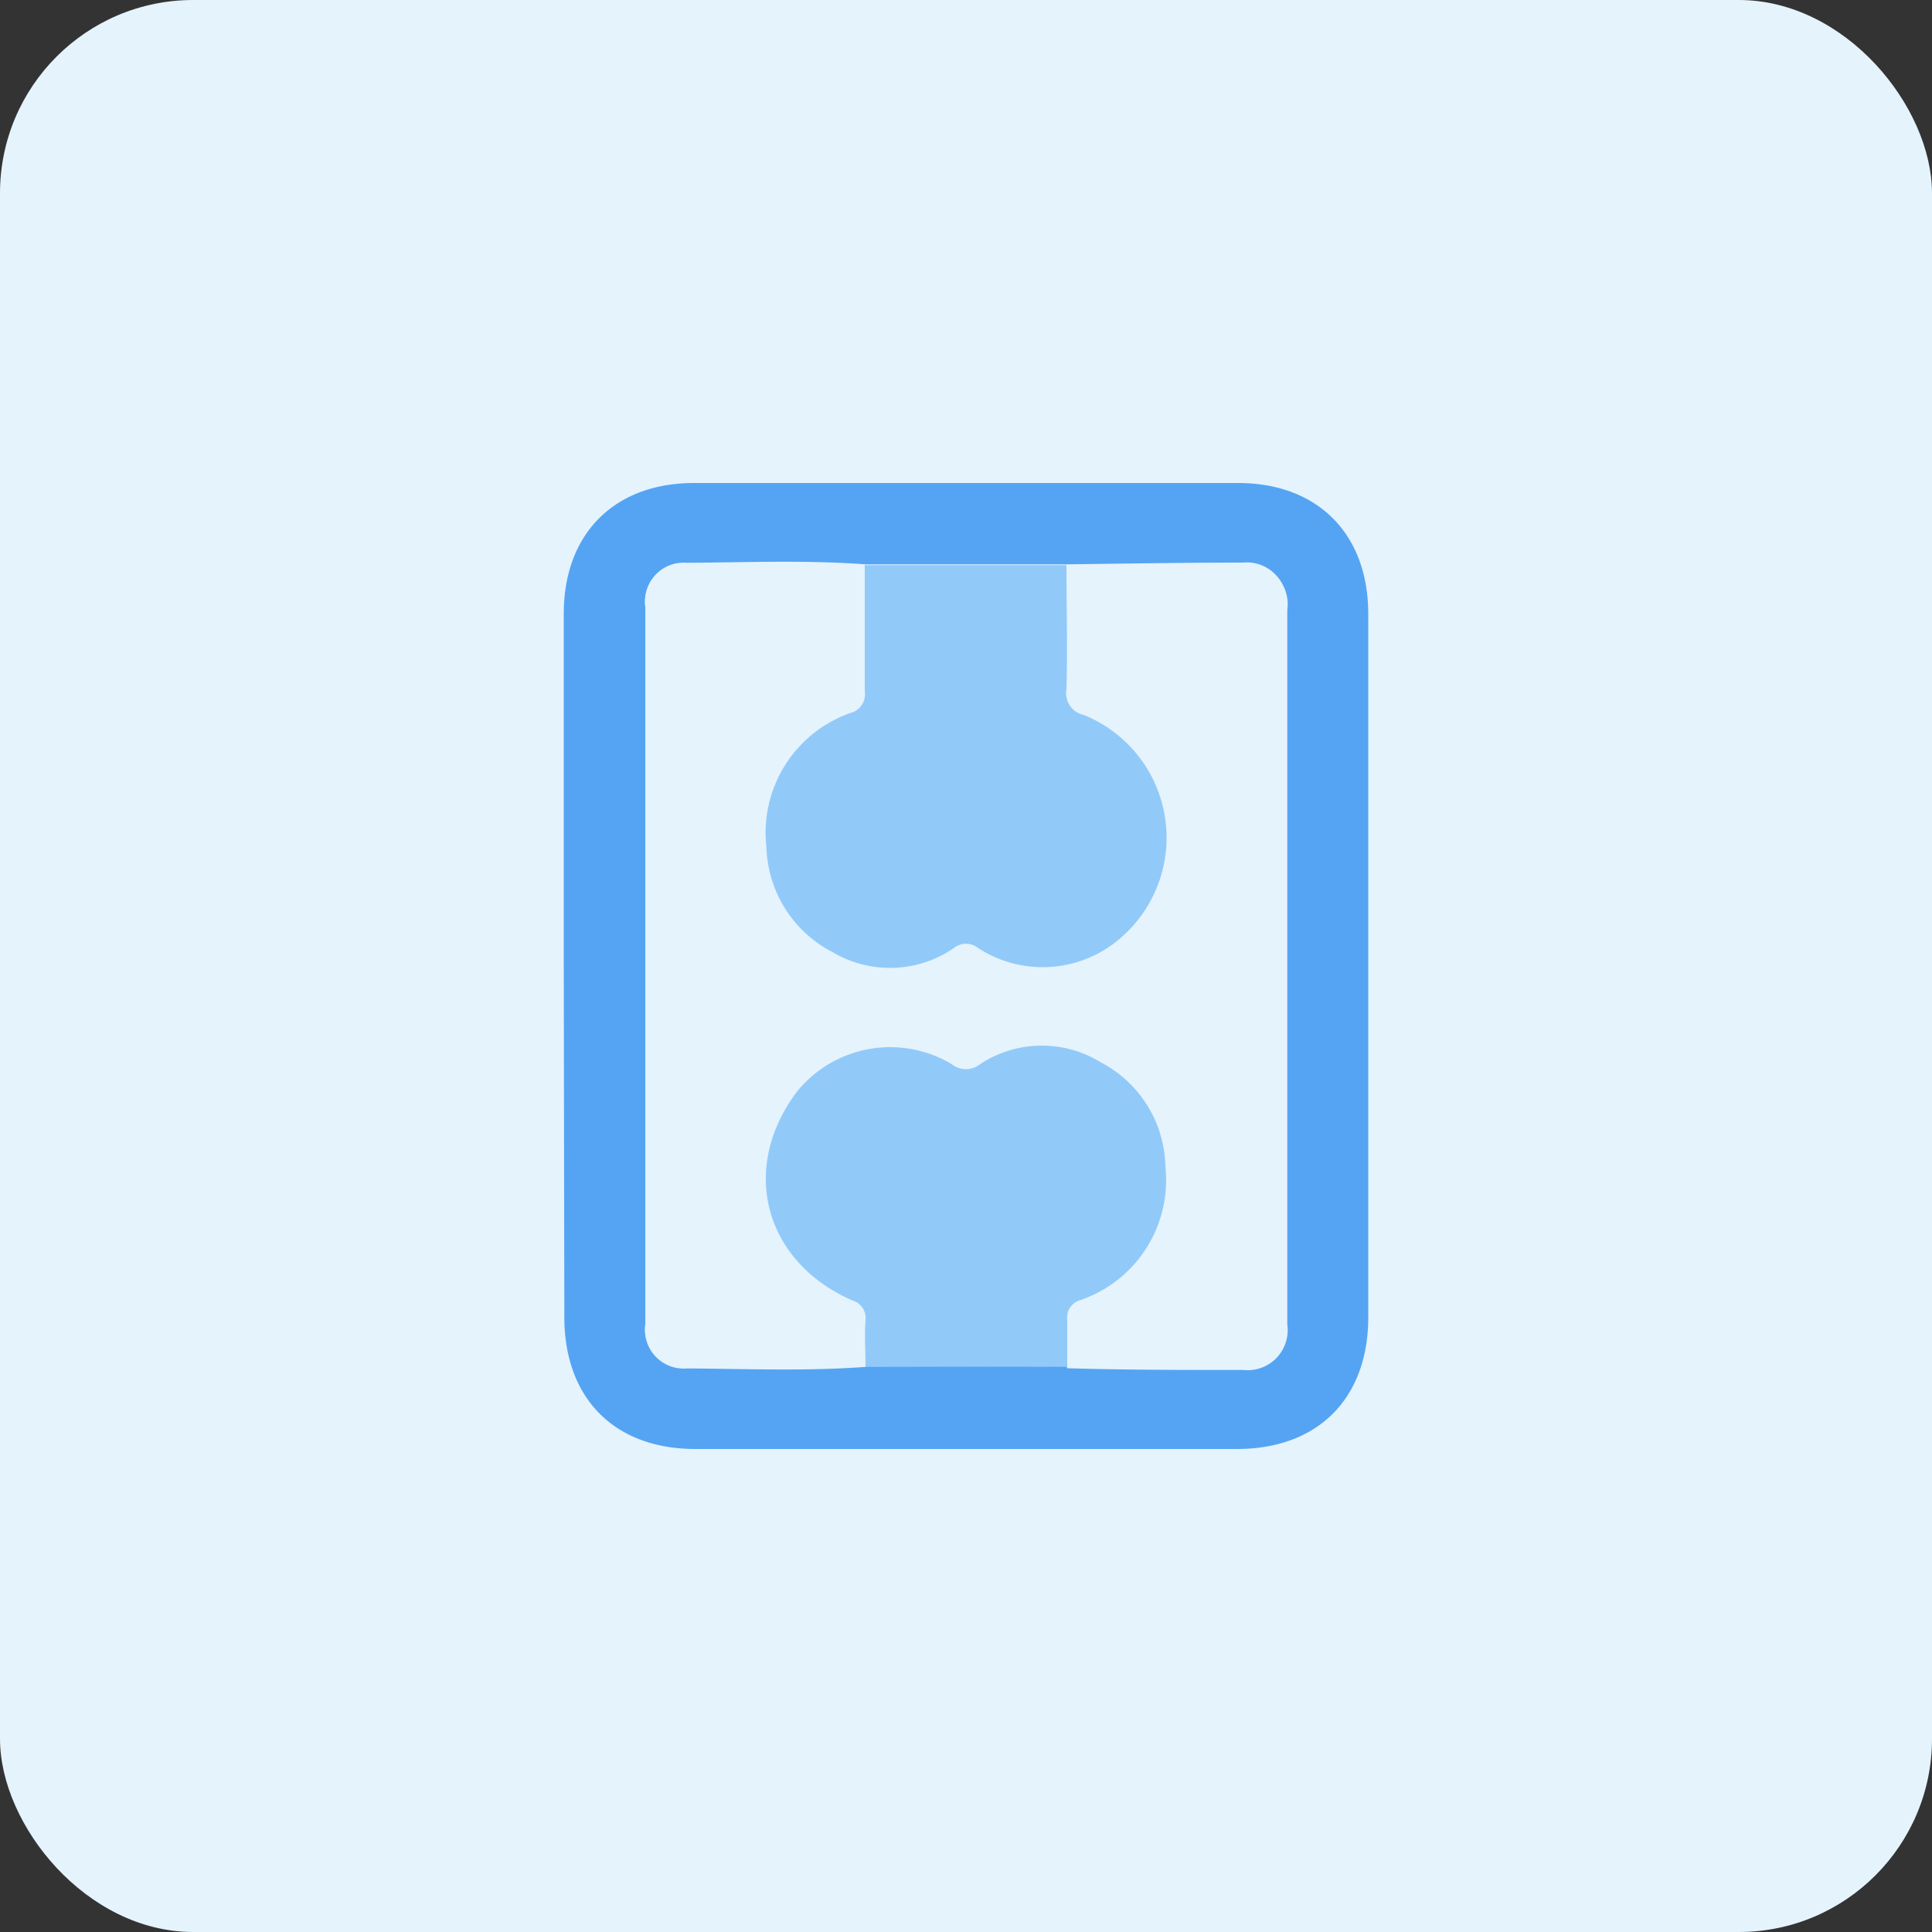
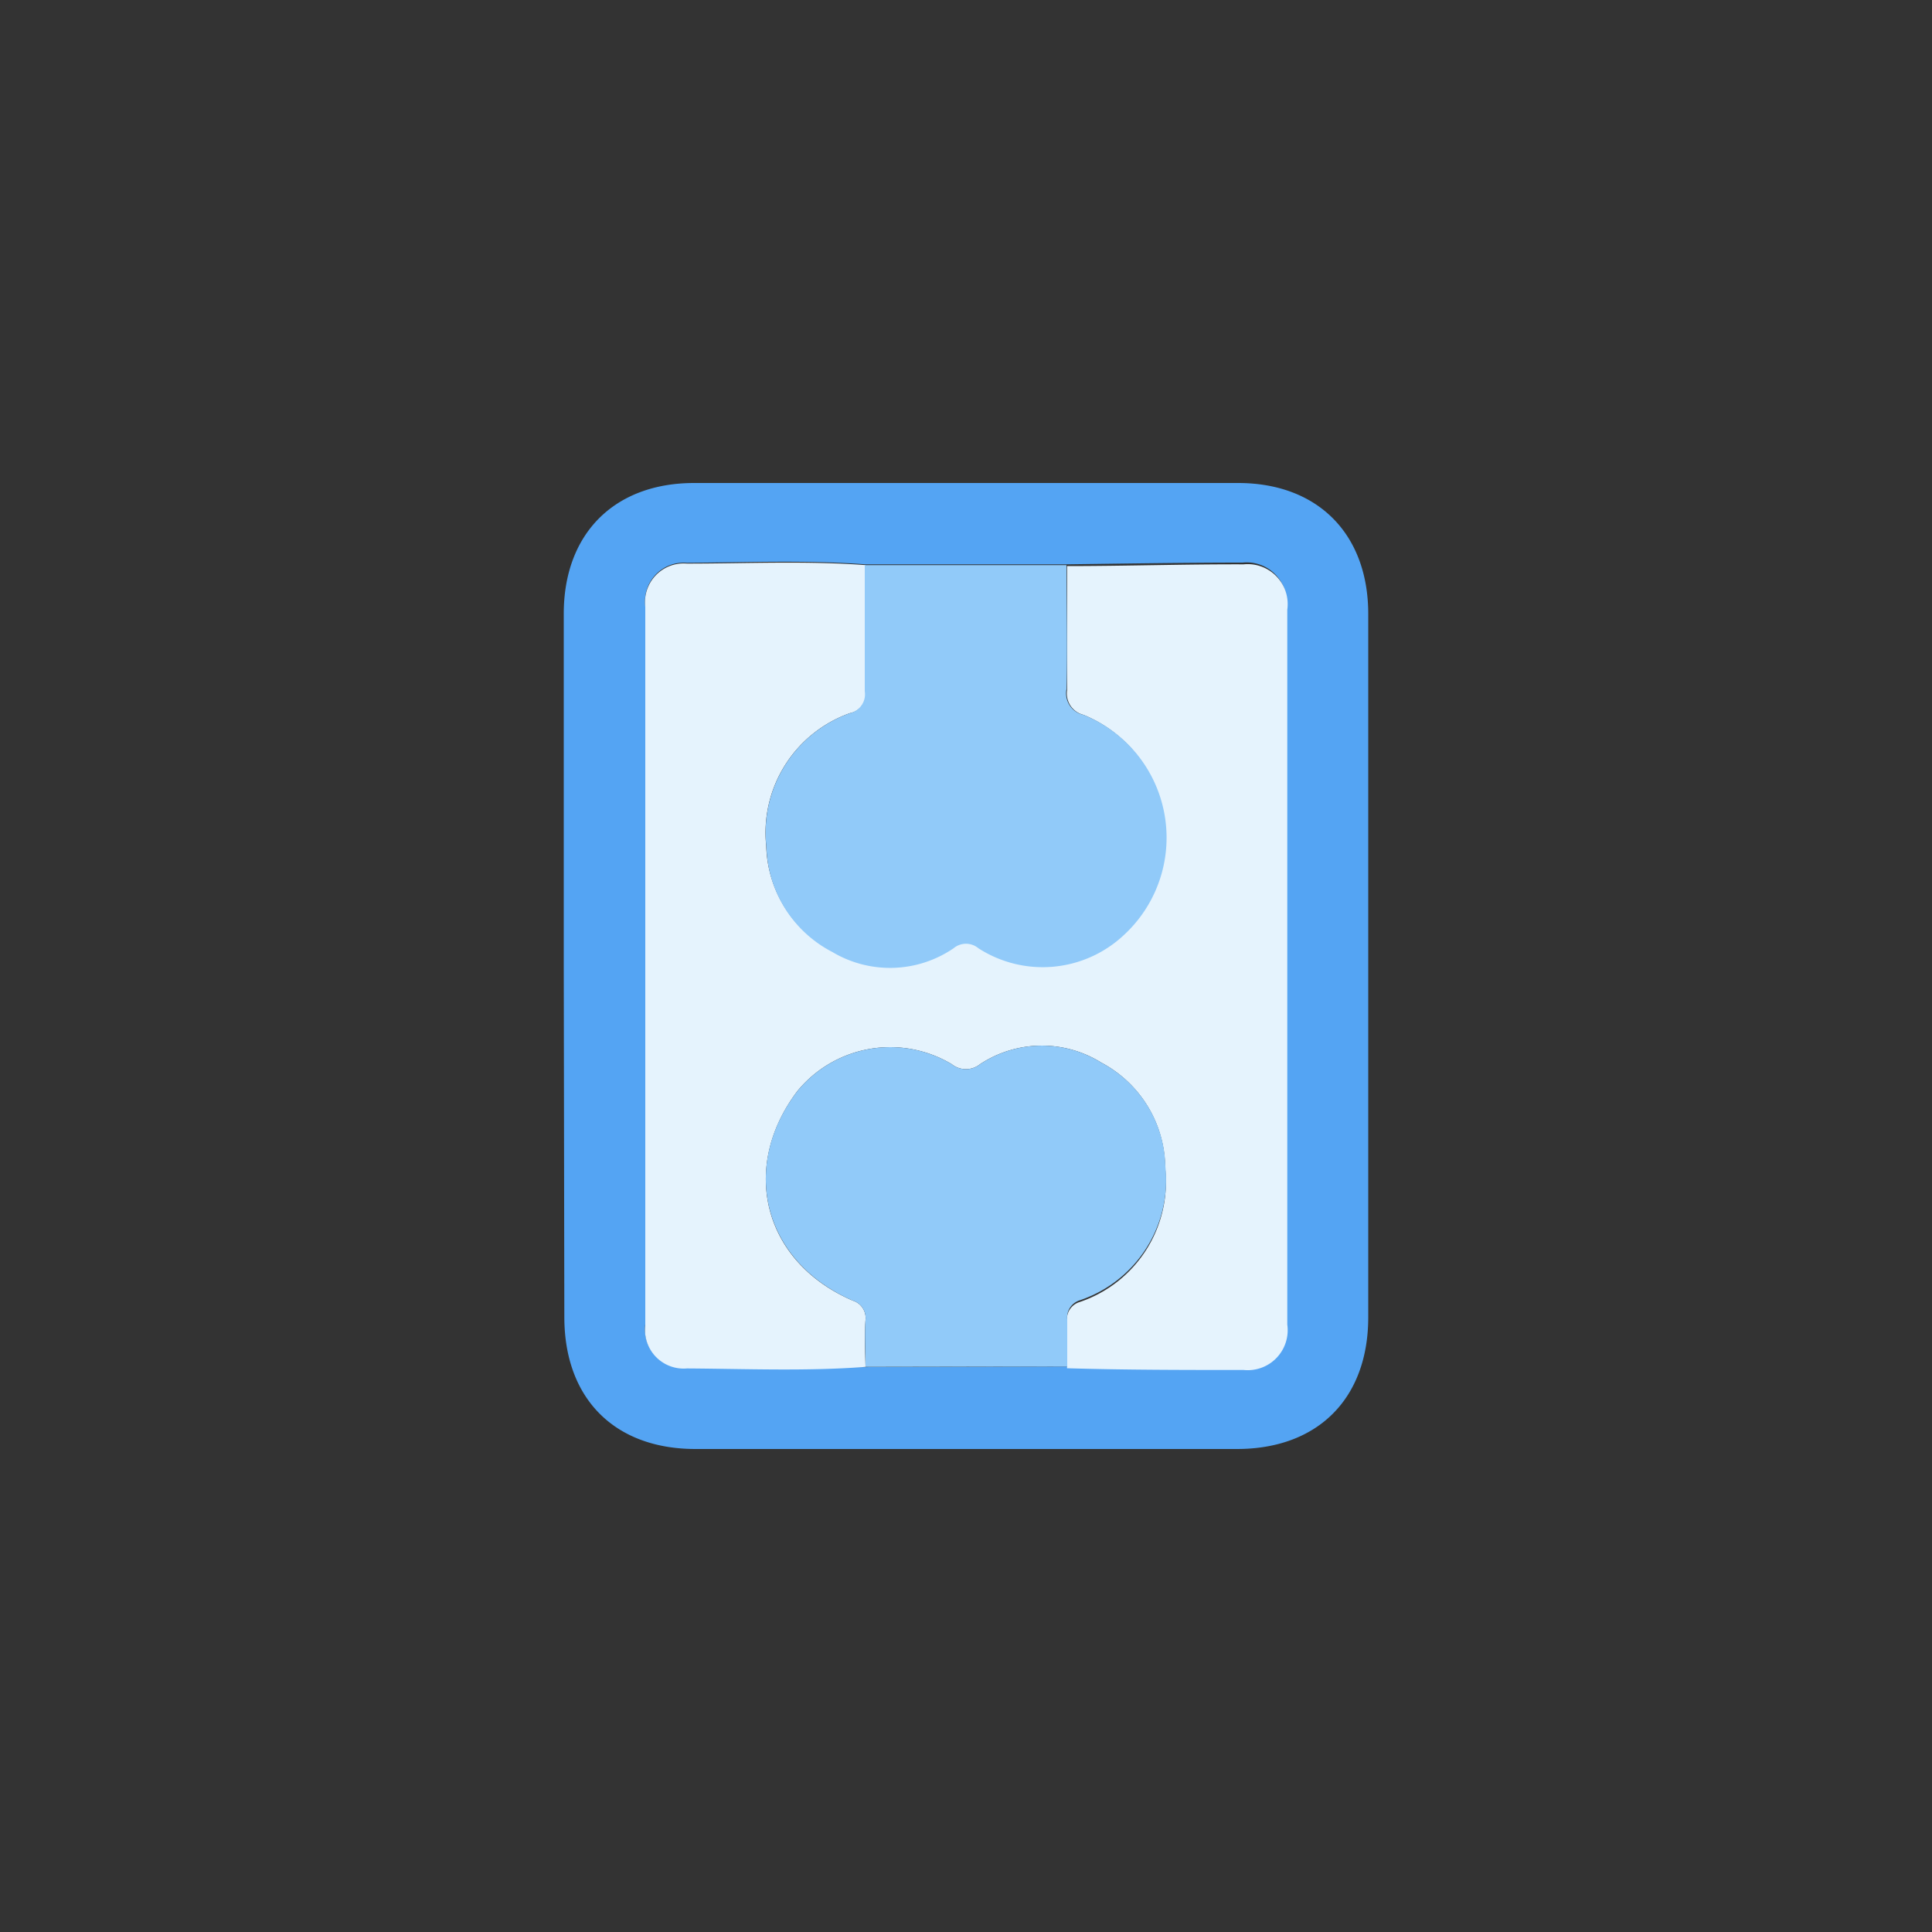
<svg xmlns="http://www.w3.org/2000/svg" id="design" viewBox="0 0 100 100">
  <rect x="0" y="0" width="100" height="100" fill="#333333" stroke="none" />
  <defs>
    <style>.cls-1{fill:#e5f3fd;}.cls-2{fill:#54a4f3;}.cls-3{fill:#91caf9;}</style>
  </defs>
-   <rect class="cls-1" width="100" height="100" rx="10" />
-   <path class="cls-2" d="M29.18,50V31.77c0-4.15,2.62-6.77,6.75-6.77H64.08c4.12,0,6.74,2.63,6.74,6.78v36.4c0,4.21-2.61,6.82-6.8,6.82H36c-4.19,0-6.79-2.61-6.79-6.83Zm26,20.73c3,0,6.1.1,9.14.09a2.07,2.07,0,0,0,2.26-2.35v-37a2.07,2.07,0,0,0-2.26-2.35c-3,0-6.09.05-9.14.09H44.8c-3.08-.23-6.16-.1-9.25-.08a2,2,0,0,0-2.15,2.24q0,18.58,0,37.18a2,2,0,0,0,2.16,2.24c3.08,0,6.16.15,9.24-.08Z" />
+   <path class="cls-2" d="M29.18,50V31.77c0-4.15,2.62-6.77,6.75-6.77H64.08c4.12,0,6.74,2.63,6.74,6.78v36.4c0,4.21-2.61,6.82-6.8,6.82H36c-4.19,0-6.79-2.61-6.79-6.83Zm26,20.73c3,0,6.1.1,9.14.09a2.07,2.07,0,0,0,2.26-2.35v-37a2.07,2.07,0,0,0-2.26-2.35c-3,0-6.09.05-9.14.09H44.8c-3.08-.23-6.16-.1-9.25-.08a2,2,0,0,0-2.15,2.24q0,18.58,0,37.18a2,2,0,0,0,2.16,2.24Z" />
  <path class="cls-1" d="M44.8,70.75c-3.08.23-6.16.1-9.24.08a2,2,0,0,1-2.16-2.24q0-18.58,0-37.18a2,2,0,0,1,2.15-2.24c3.09,0,6.17-.15,9.25.08,0,2.17-.06,4.35,0,6.53A1,1,0,0,1,44,36.91a6.57,6.57,0,0,0-4.34,6.89,6.32,6.32,0,0,0,3.42,5.43,5.83,5.83,0,0,0,6.27-.2,1,1,0,0,1,1.28,0,6.14,6.14,0,0,0,7.54-.69A6.85,6.85,0,0,0,56.08,37a1.14,1.14,0,0,1-.85-1.27c0-2.14,0-4.29,0-6.43,3,0,6.1-.1,9.14-.09a2.07,2.07,0,0,1,2.26,2.35v37a2.07,2.07,0,0,1-2.26,2.35c-3,0-6.09,0-9.14-.09,0-.81,0-1.62,0-2.43a.93.93,0,0,1,.66-1,6.56,6.56,0,0,0,4.42-6.93A6.21,6.21,0,0,0,57,55a5.81,5.81,0,0,0-6.27.08,1.17,1.17,0,0,1-1.47,0,6.21,6.21,0,0,0-8,1.41c-3,4-1.72,8.85,2.88,10.83a.94.94,0,0,1,.66,1C44.74,69.13,44.78,69.94,44.8,70.75Z" />
  <path class="cls-3" d="M55.2,29.25c0,2.14.06,4.29,0,6.43A1.14,1.14,0,0,0,56.08,37a6.85,6.85,0,0,1,2.1,11.39,6.14,6.14,0,0,1-7.54.69,1,1,0,0,0-1.28,0,5.83,5.83,0,0,1-6.27.2,6.32,6.32,0,0,1-3.42-5.43A6.57,6.57,0,0,1,44,36.91a1,1,0,0,0,.76-1.13c0-2.18,0-4.36,0-6.53Z" />
  <path class="cls-3" d="M44.8,70.75c0-.81-.06-1.62,0-2.43a.94.94,0,0,0-.66-1c-4.6-2-5.88-6.86-2.88-10.83a6.21,6.21,0,0,1,8-1.41,1.17,1.17,0,0,0,1.47,0A5.81,5.81,0,0,1,57,55a6.21,6.21,0,0,1,3.32,5.38A6.56,6.56,0,0,1,55.9,67.3a.93.93,0,0,0-.66,1c0,.81,0,1.62,0,2.43Z" />
</svg>